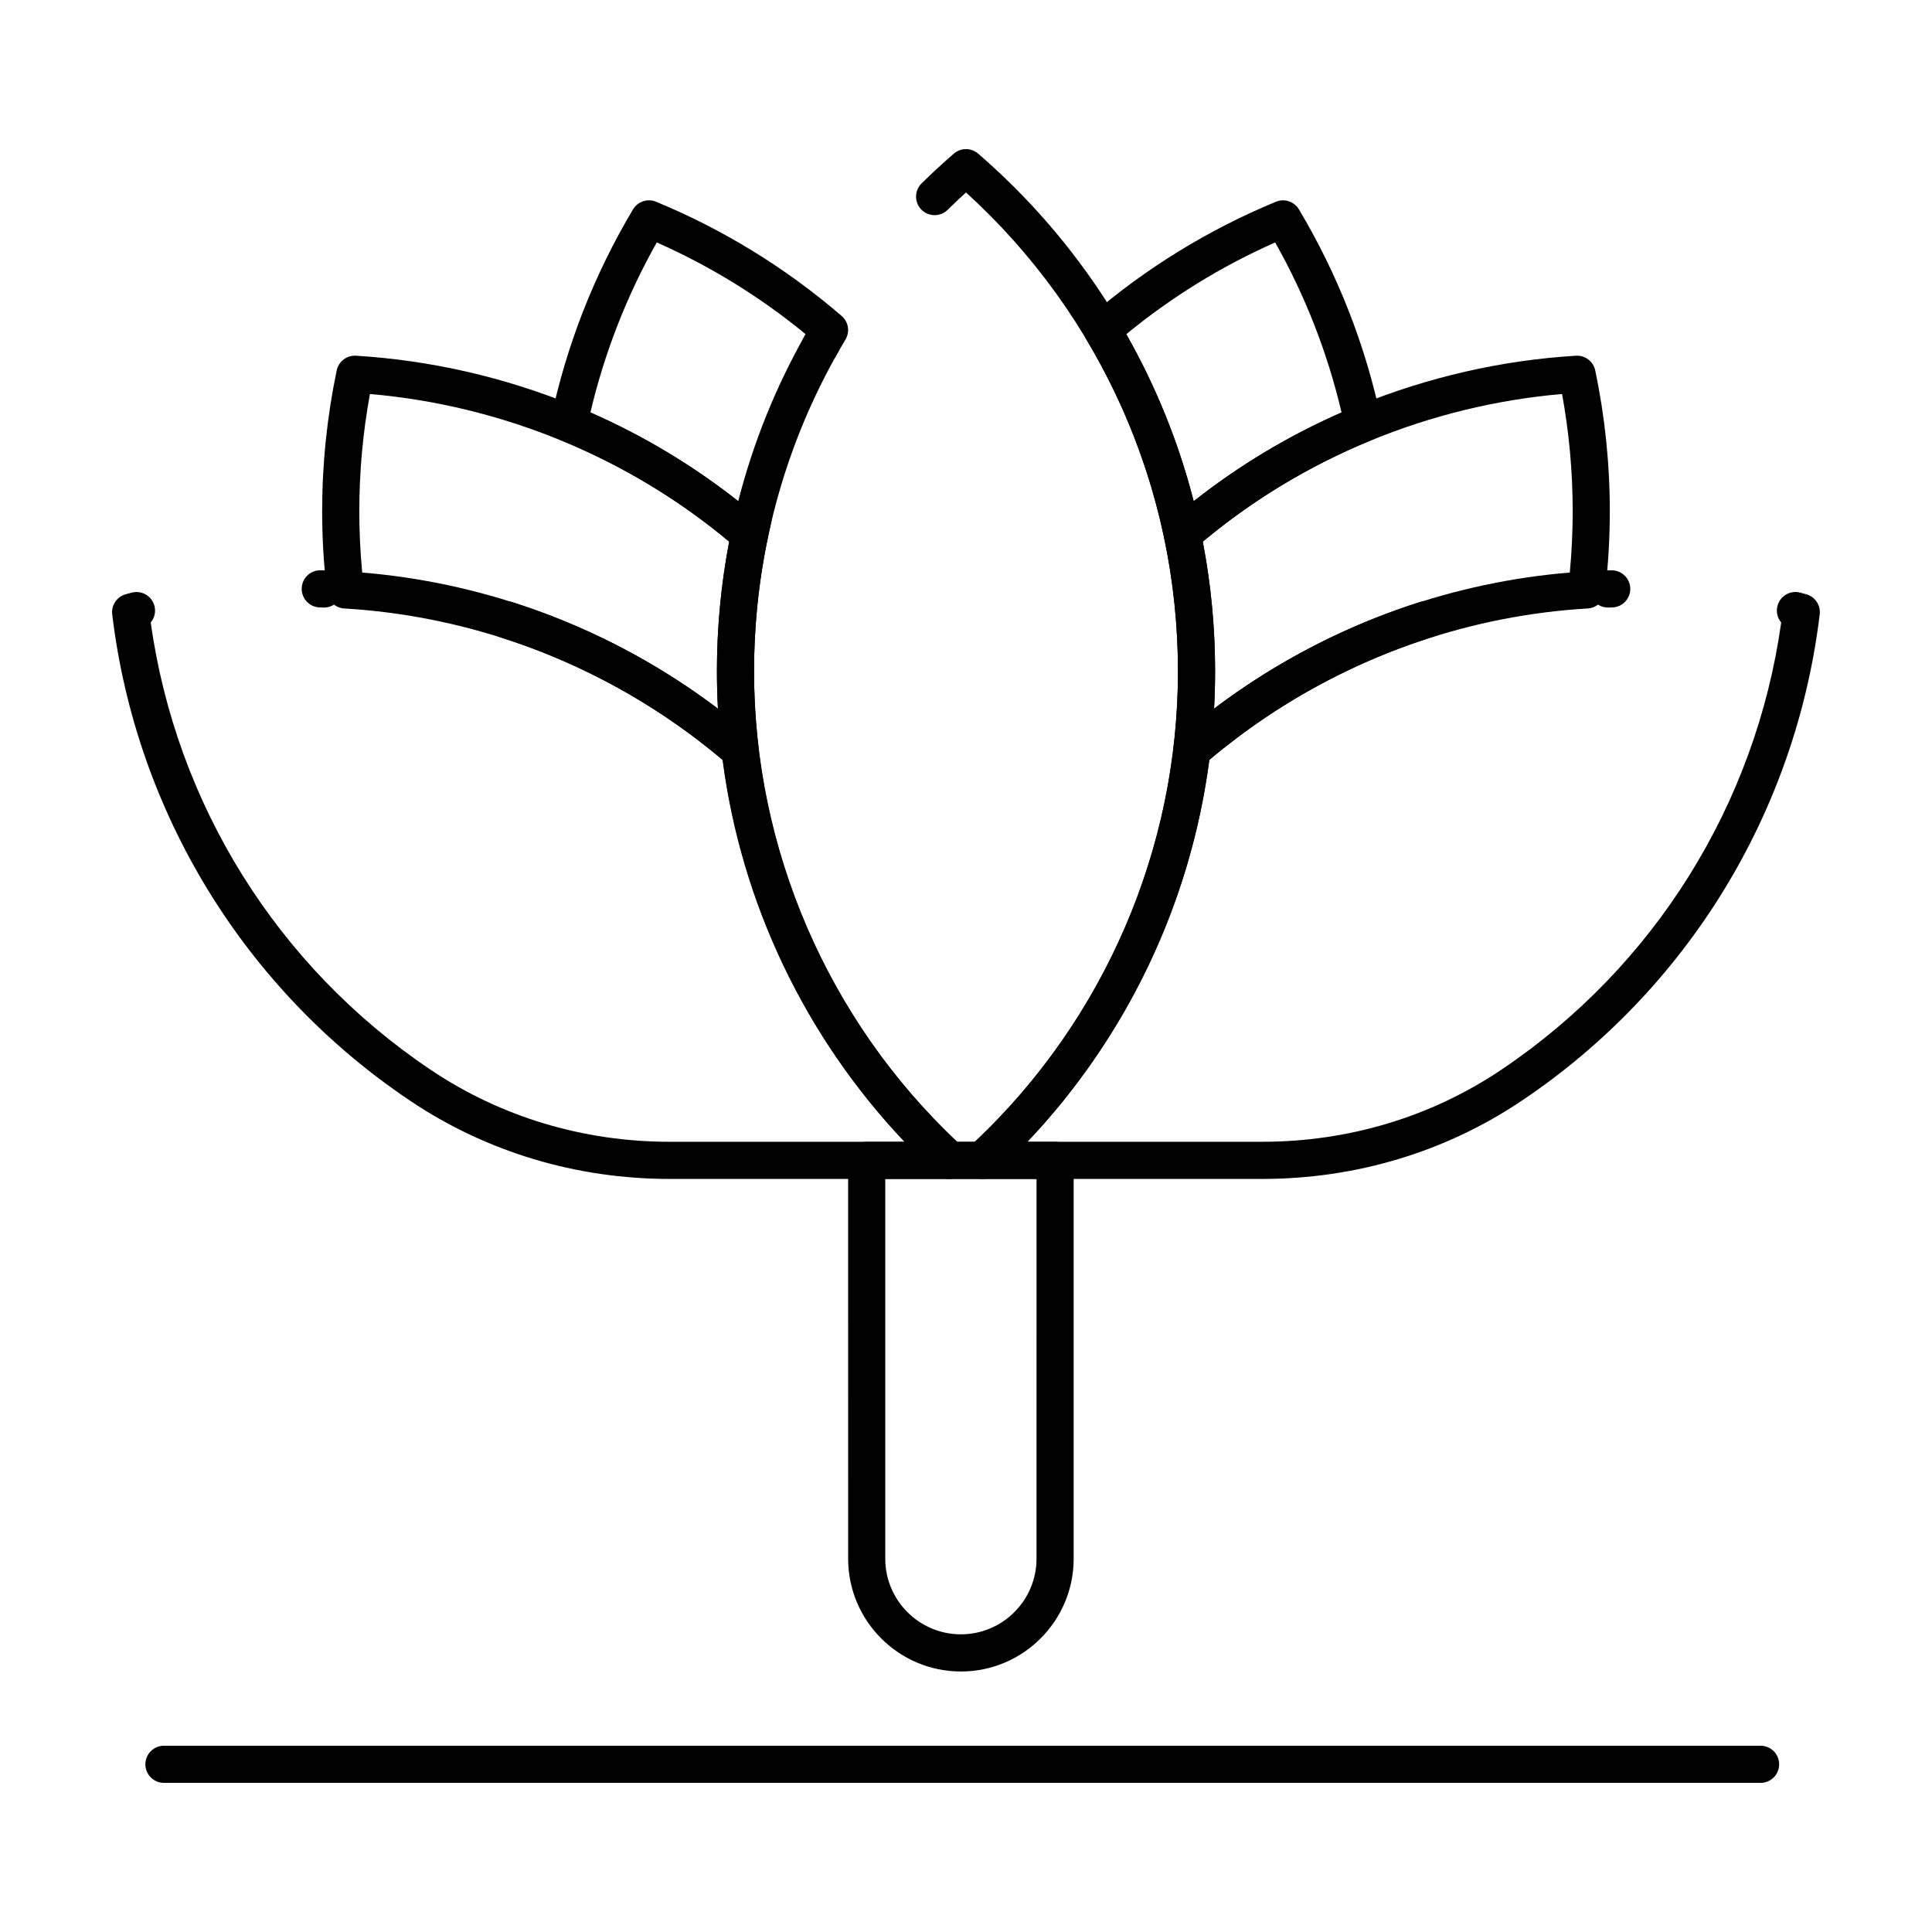
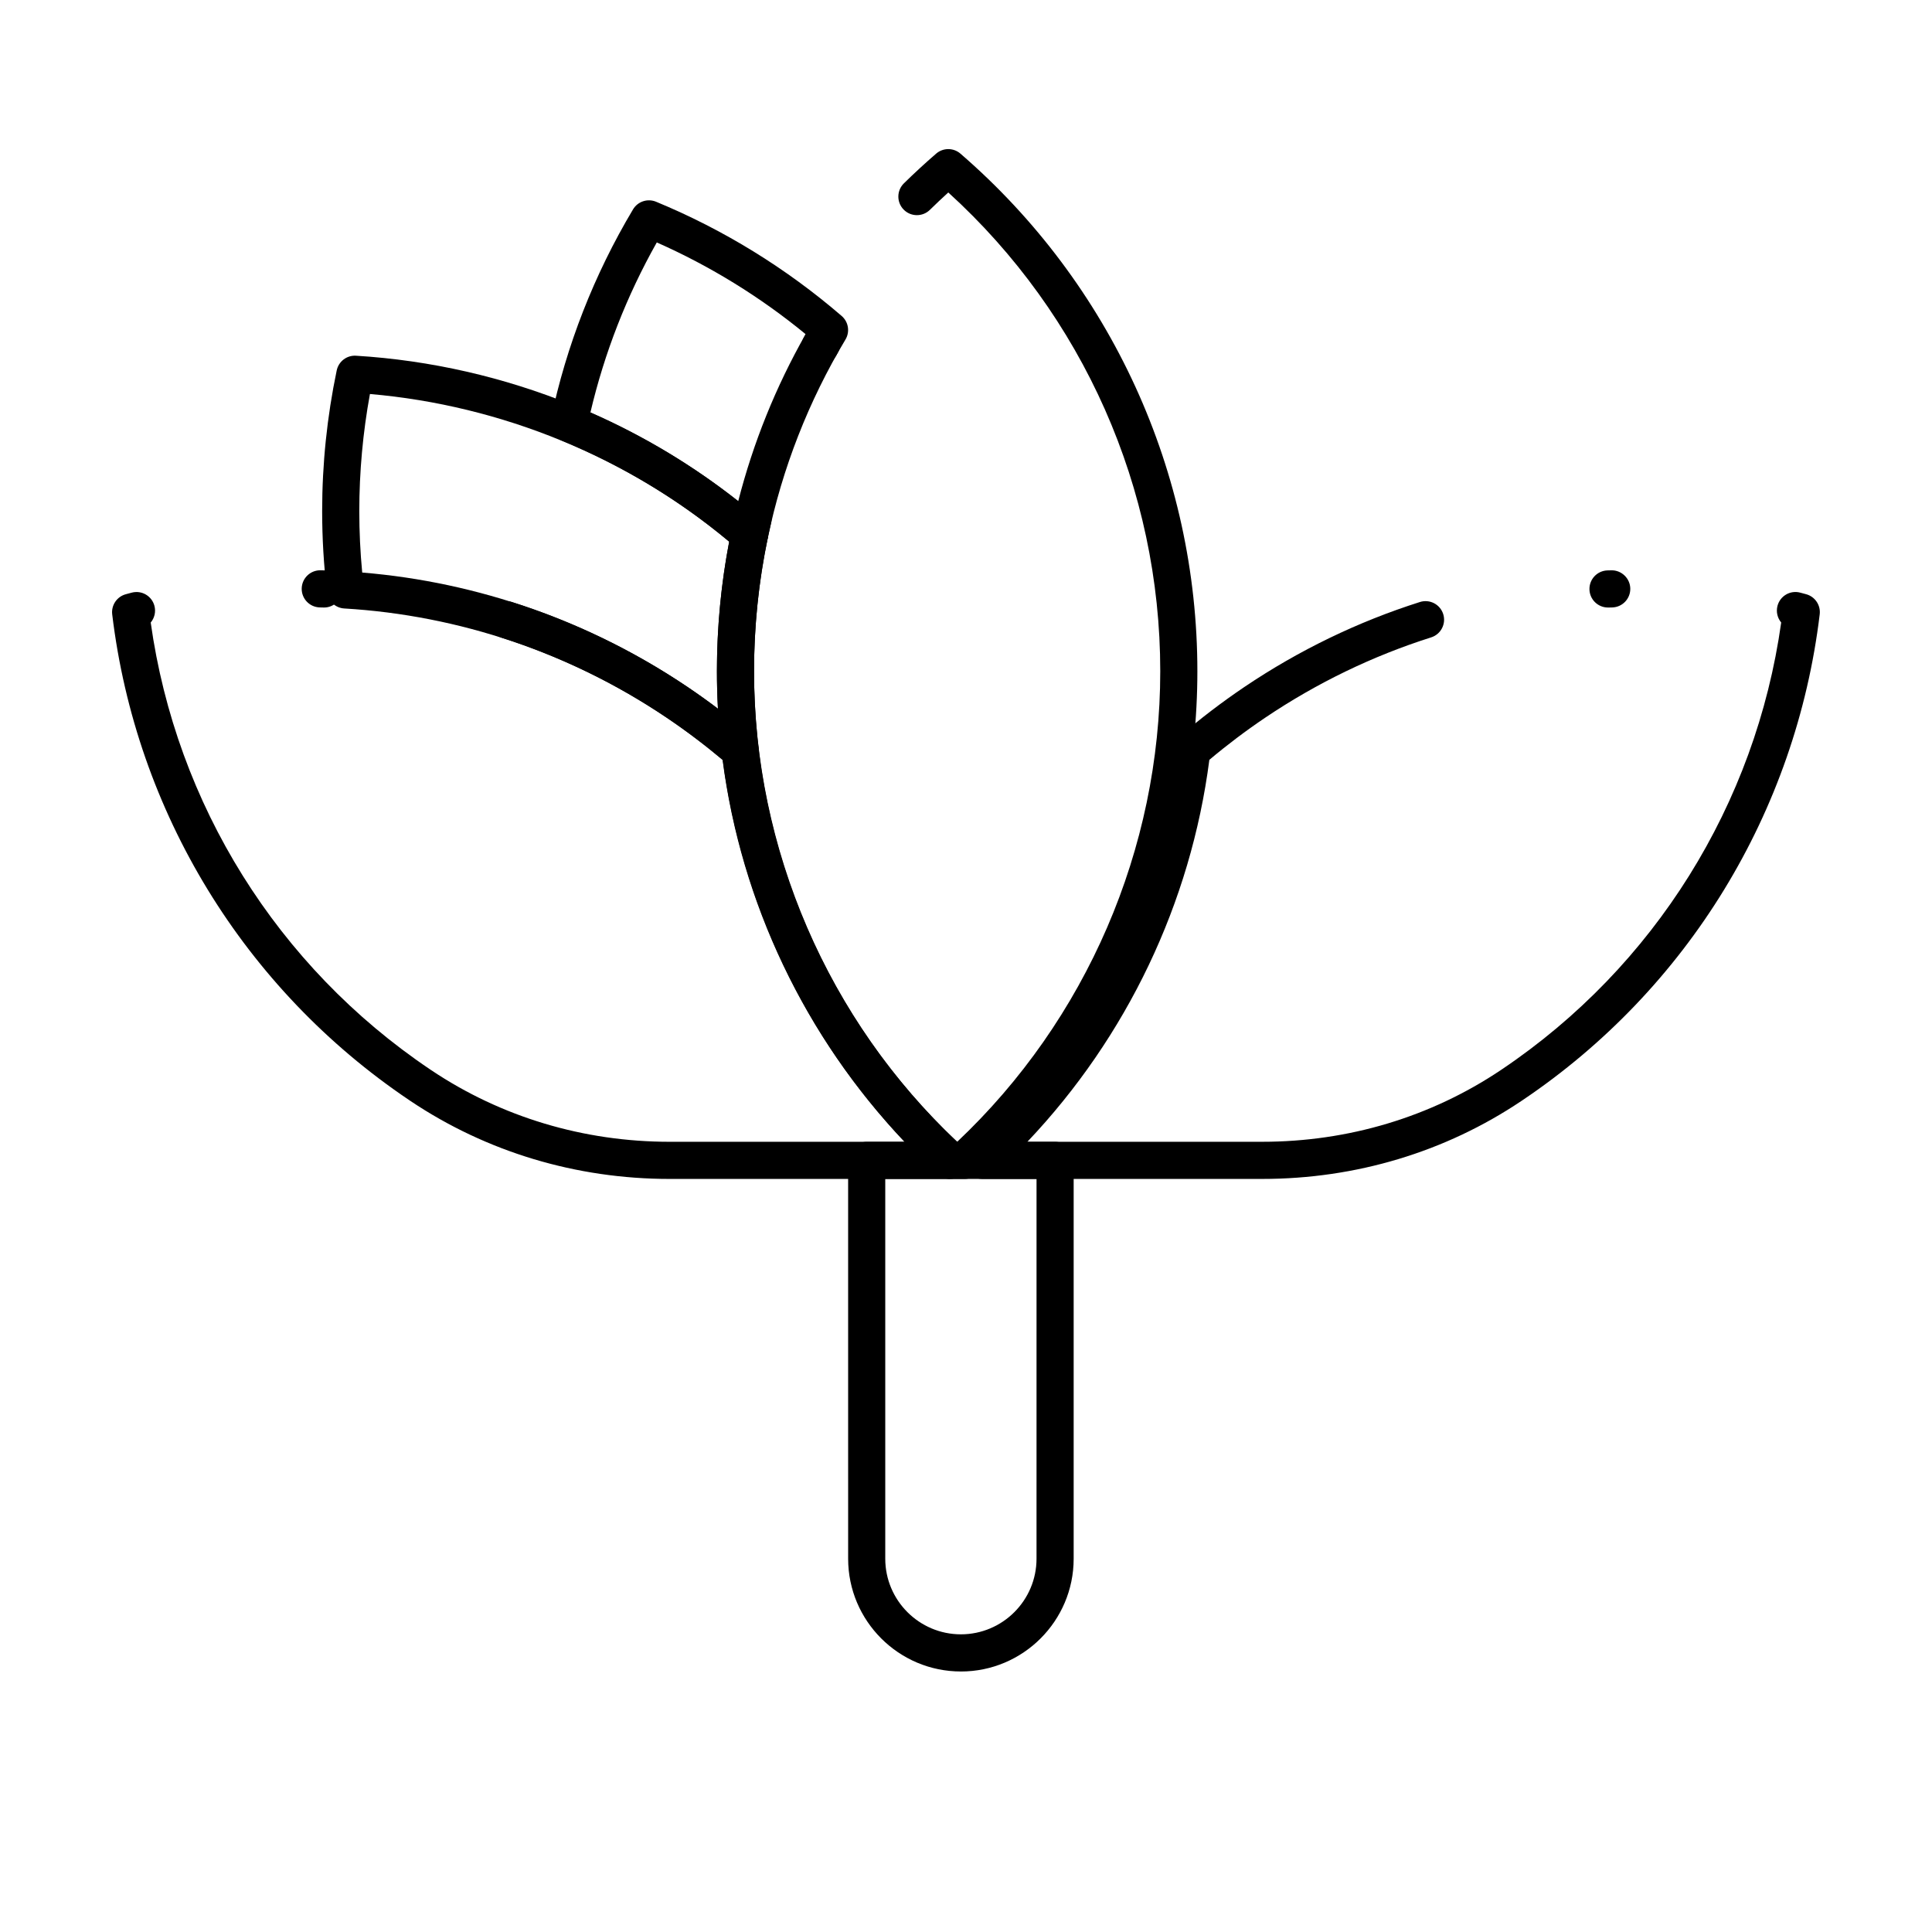
<svg xmlns="http://www.w3.org/2000/svg" fill="#000000" width="800px" height="800px" version="1.1" viewBox="144 144 512 512">
  <g>
-     <path d="m457.36 290.59c-0.527 0-1.059-0.086-1.574-0.258-1.652-0.559-2.883-1.949-3.242-3.652-3.898-18.637-10.836-36.363-20.621-52.684-1.23-2.055-0.805-4.695 1.008-6.258 14.707-12.668 31.258-22.852 49.195-30.27 2.258-0.934 4.856-0.07 6.106 2.027 10.324 17.301 17.656 36.047 21.797 55.707 0.488 2.32-0.746 4.66-2.938 5.562-16.984 7-32.629 16.633-46.512 28.633-0.906 0.777-2.055 1.191-3.219 1.191zm-14.879-58.031c7.914 13.922 13.906 28.762 17.871 44.258 12.004-9.477 25.137-17.367 39.168-23.531-3.707-15.773-9.609-30.887-17.586-45.035-14.207 6.289-27.445 14.449-39.453 24.309z" />
-     <path d="m459.85 347.79c-0.789 0-1.582-0.188-2.309-0.574-1.789-0.953-2.812-2.906-2.574-4.922 0.801-6.777 1.203-13.641 1.203-20.402 0-11.871-1.219-23.719-3.625-35.219-0.363-1.75 0.246-3.559 1.598-4.731 29.793-25.758 67.973-41.266 107.5-43.672 2.441-0.145 4.613 1.512 5.113 3.902 2.562 12.227 3.859 24.77 3.859 37.281 0 7.148-0.426 14.371-1.27 21.465-0.281 2.367-2.219 4.191-4.594 4.332-30.453 1.801-60.004 11.809-85.453 28.949-5.621 3.789-11.086 7.961-16.242 12.395-0.91 0.789-2.055 1.195-3.207 1.195zm2.906-60.25c2.16 11.254 3.254 22.793 3.254 34.352 0 3.289-0.09 6.598-0.27 9.914 2.644-1.996 5.336-3.922 8.066-5.762 25.75-17.34 55.473-27.781 86.207-30.316 0.512-5.402 0.77-10.859 0.77-16.27 0-10.398-0.949-20.824-2.82-31.047-34.902 3.012-68.457 16.793-95.207 39.129z" />
    <path d="m342.63 290.59c-1.164 0-2.312-0.414-3.219-1.199-13.879-12-29.527-21.633-46.512-28.633-2.191-0.902-3.426-3.242-2.938-5.562 4.141-19.66 11.473-38.402 21.797-55.707 1.25-2.098 3.852-2.957 6.106-2.027 17.922 7.41 34.469 17.598 49.184 30.27 1.812 1.562 2.238 4.203 1.008 6.254-9.781 16.332-16.719 34.059-20.613 52.688-0.355 1.707-1.59 3.094-3.242 3.652-0.512 0.18-1.043 0.266-1.57 0.266zm-42.16-37.305c14.031 6.164 27.164 14.055 39.168 23.531 3.965-15.492 9.953-30.332 17.863-44.258-12.016-9.867-25.25-18.023-39.445-24.312-7.977 14.152-13.879 29.266-17.586 45.039z" />
    <path d="m340.15 347.79c-1.152 0-2.297-0.406-3.211-1.191-5.156-4.438-10.621-8.605-16.246-12.398-25.449-17.137-54.996-27.148-85.453-28.949-2.379-0.141-4.312-1.965-4.594-4.328-0.848-7.094-1.273-14.32-1.273-21.477 0-12.488 1.297-25.027 3.856-37.27 0.5-2.391 2.672-4.059 5.113-3.906 39.535 2.402 77.715 17.91 107.51 43.672 1.352 1.168 1.965 2.981 1.598 4.731-2.402 11.5-3.621 23.348-3.621 35.219 0 6.766 0.406 13.629 1.203 20.402 0.238 2.016-0.785 3.969-2.574 4.922-0.727 0.383-1.52 0.574-2.309 0.574zm-100.16-52.062c30.734 2.535 60.457 12.977 86.207 30.316 2.731 1.84 5.422 3.766 8.066 5.762-0.18-3.312-0.27-6.625-0.27-9.914 0-11.555 1.094-23.094 3.254-34.348-26.75-22.336-60.305-36.117-95.211-39.129-1.871 10.234-2.82 20.656-2.82 31.039 0 5.41 0.258 10.867 0.773 16.273z" />
-     <path d="m404.29 456.43h-8.57c-1.234 0-2.426-0.465-3.336-1.305-37.109-34.219-58.391-82.785-58.391-133.24 0-14.004 1.605-27.957 4.769-41.469 0.617-2.644 3.266-4.289 5.91-3.668 2.644 0.617 4.289 3.266 3.668 5.91-2.992 12.777-4.508 25.977-4.508 39.227 0 47.078 19.594 92.418 53.824 124.71h4.695c34.23-32.297 53.824-77.637 53.824-124.71 0-48.391-20.418-94.383-56.172-126.88-1.656 1.504-3.285 3.043-4.871 4.602-1.938 1.902-5.055 1.875-6.957-0.062s-1.875-5.055 0.062-6.957c2.75-2.699 5.625-5.352 8.547-7.875 1.848-1.598 4.586-1.598 6.434 0 39.906 34.492 62.793 84.492 62.793 137.18 0 50.445-21.281 99.012-58.391 133.24-0.906 0.836-2.098 1.301-3.332 1.301zm-42.988-215.68c-0.816 0-1.641-0.203-2.402-0.629-2.371-1.328-3.215-4.328-1.887-6.695l0.496-0.879c1.34-2.363 4.34-3.195 6.707-1.855 2.363 1.34 3.195 4.34 1.855 6.707l-0.473 0.84c-0.902 1.605-2.574 2.512-4.297 2.512z" />
+     <path d="m404.29 456.43h-8.57c-1.234 0-2.426-0.465-3.336-1.305-37.109-34.219-58.391-82.785-58.391-133.24 0-14.004 1.605-27.957 4.769-41.469 0.617-2.644 3.266-4.289 5.91-3.668 2.644 0.617 4.289 3.266 3.668 5.91-2.992 12.777-4.508 25.977-4.508 39.227 0 47.078 19.594 92.418 53.824 124.71c34.23-32.297 53.824-77.637 53.824-124.71 0-48.391-20.418-94.383-56.172-126.88-1.656 1.504-3.285 3.043-4.871 4.602-1.938 1.902-5.055 1.875-6.957-0.062s-1.875-5.055 0.062-6.957c2.75-2.699 5.625-5.352 8.547-7.875 1.848-1.598 4.586-1.598 6.434 0 39.906 34.492 62.793 84.492 62.793 137.18 0 50.445-21.281 99.012-58.391 133.24-0.906 0.836-2.098 1.301-3.332 1.301zm-42.988-215.68c-0.816 0-1.641-0.203-2.402-0.629-2.371-1.328-3.215-4.328-1.887-6.695l0.496-0.879c1.34-2.363 4.34-3.195 6.707-1.855 2.363 1.34 3.195 4.34 1.855 6.707l-0.473 0.84c-0.902 1.605-2.574 2.512-4.297 2.512z" />
    <path d="m478.51 456.43h-74.227c-2.027 0-3.844-1.242-4.582-3.129-0.738-1.887-0.242-4.035 1.246-5.406 30.043-27.715 49.23-65.223 54.02-105.61 0.145-1.223 0.742-2.348 1.676-3.152 5.445-4.688 11.219-9.09 17.16-13.098 14.426-9.719 30.066-17.285 46.488-22.496 2.59-0.82 5.356 0.609 6.176 3.199 0.82 2.59-0.609 5.356-3.203 6.176-15.527 4.926-30.32 12.086-43.969 21.277-5.102 3.438-10.074 7.191-14.805 11.172-4.922 37.973-21.875 73.438-48.227 101.22h62.234c22.812 0 44.664-6.559 63.188-18.969l0.367-0.246c40.398-27.211 67.223-70.219 73.984-118.4-0.984-1.18-1.402-2.805-0.984-4.406 0.688-2.629 3.375-4.207 6.008-3.512 0.531 0.141 1.062 0.281 1.59 0.426 2.356 0.641 3.883 2.914 3.59 5.336-6.312 52.363-34.992 99.277-78.691 128.71l-0.398 0.266c-20.129 13.508-43.871 20.641-68.641 20.641zm91.625-151.43c-2.656 0-4.844-2.117-4.914-4.789-0.07-2.715 2.07-4.977 4.789-5.047l1.004-0.023c2.672-0.066 4.969 2.094 5.027 4.812 0.059 2.719-2.094 4.969-4.812 5.027l-0.961 0.023c-0.043-0.004-0.086-0.004-0.133-0.004z" />
    <path d="m395.71 456.43h-74.227c-24.77 0-48.512-7.137-68.664-20.633l-0.398-0.27c-43.699-29.43-72.383-76.344-78.684-128.71-0.293-2.422 1.238-4.695 3.594-5.336 0.531-0.145 1.059-0.285 1.59-0.426 2.629-0.691 5.32 0.879 6.008 3.508 0.422 1.605 0 3.234-0.988 4.414 6.754 48.176 33.582 91.18 73.984 118.39l0.359 0.242c18.531 12.418 40.383 18.977 63.195 18.977h62.234c-26.348-27.777-43.301-63.238-48.223-101.22-4.731-3.981-9.703-7.734-14.809-11.172-13.645-9.188-28.434-16.348-43.961-21.273-2.59-0.82-4.023-3.586-3.199-6.176 0.824-2.59 3.59-4.019 6.176-3.199 16.418 5.211 32.059 12.777 46.48 22.492 5.941 4.008 11.715 8.414 17.164 13.098 0.934 0.805 1.531 1.926 1.676 3.152 4.789 40.402 23.973 77.91 54.02 105.61 1.488 1.375 1.984 3.519 1.246 5.406-0.73 1.883-2.551 3.125-4.574 3.125zm-165.85-151.43c-0.043 0-0.086 0-0.133-0.004l-0.961-0.023c-2.719-0.059-4.871-2.309-4.812-5.027 0.059-2.719 2.316-4.883 5.027-4.812l1.004 0.023c2.715 0.07 4.859 2.332 4.789 5.047-0.066 2.68-2.258 4.797-4.914 4.797z" />
    <path d="m398.65 586.96c-16.477 0-29.883-13.406-29.883-29.883l-0.004-105.56c0-2.719 2.203-4.922 4.922-4.922h49.926c2.719 0 4.922 2.203 4.922 4.922v105.56c0 16.48-13.406 29.887-29.883 29.887zm-20.047-130.53v100.64c0 11.051 8.992 20.043 20.043 20.043 11.051 0 20.043-8.992 20.043-20.043l0.004-100.64z" />
-     <path d="m610.57 616.48h-423.12c-2.719 0-4.922-2.203-4.922-4.922s2.203-4.922 4.922-4.922h423.12c2.719 0 4.922 2.203 4.922 4.922s-2.203 4.922-4.922 4.922z" />
  </g>
</svg>